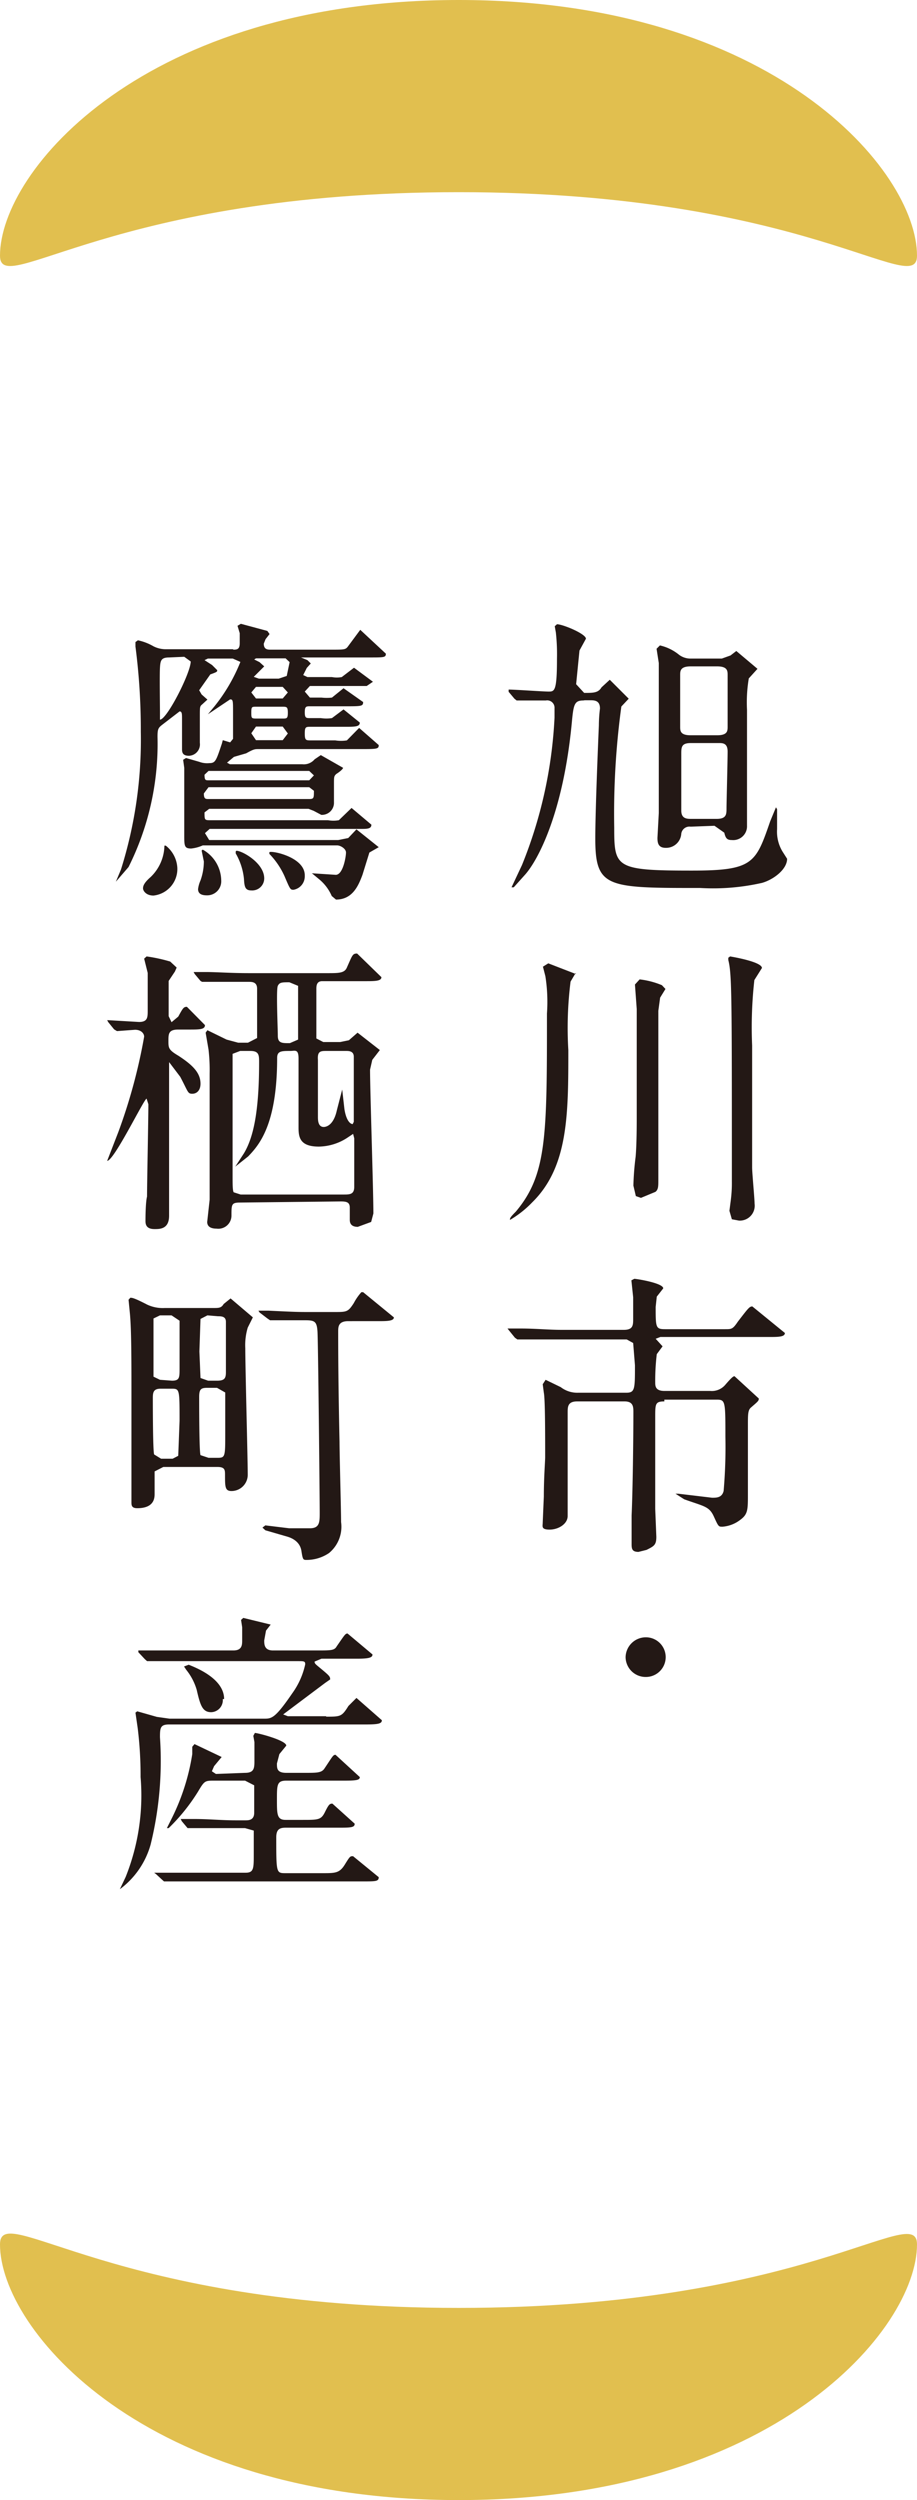
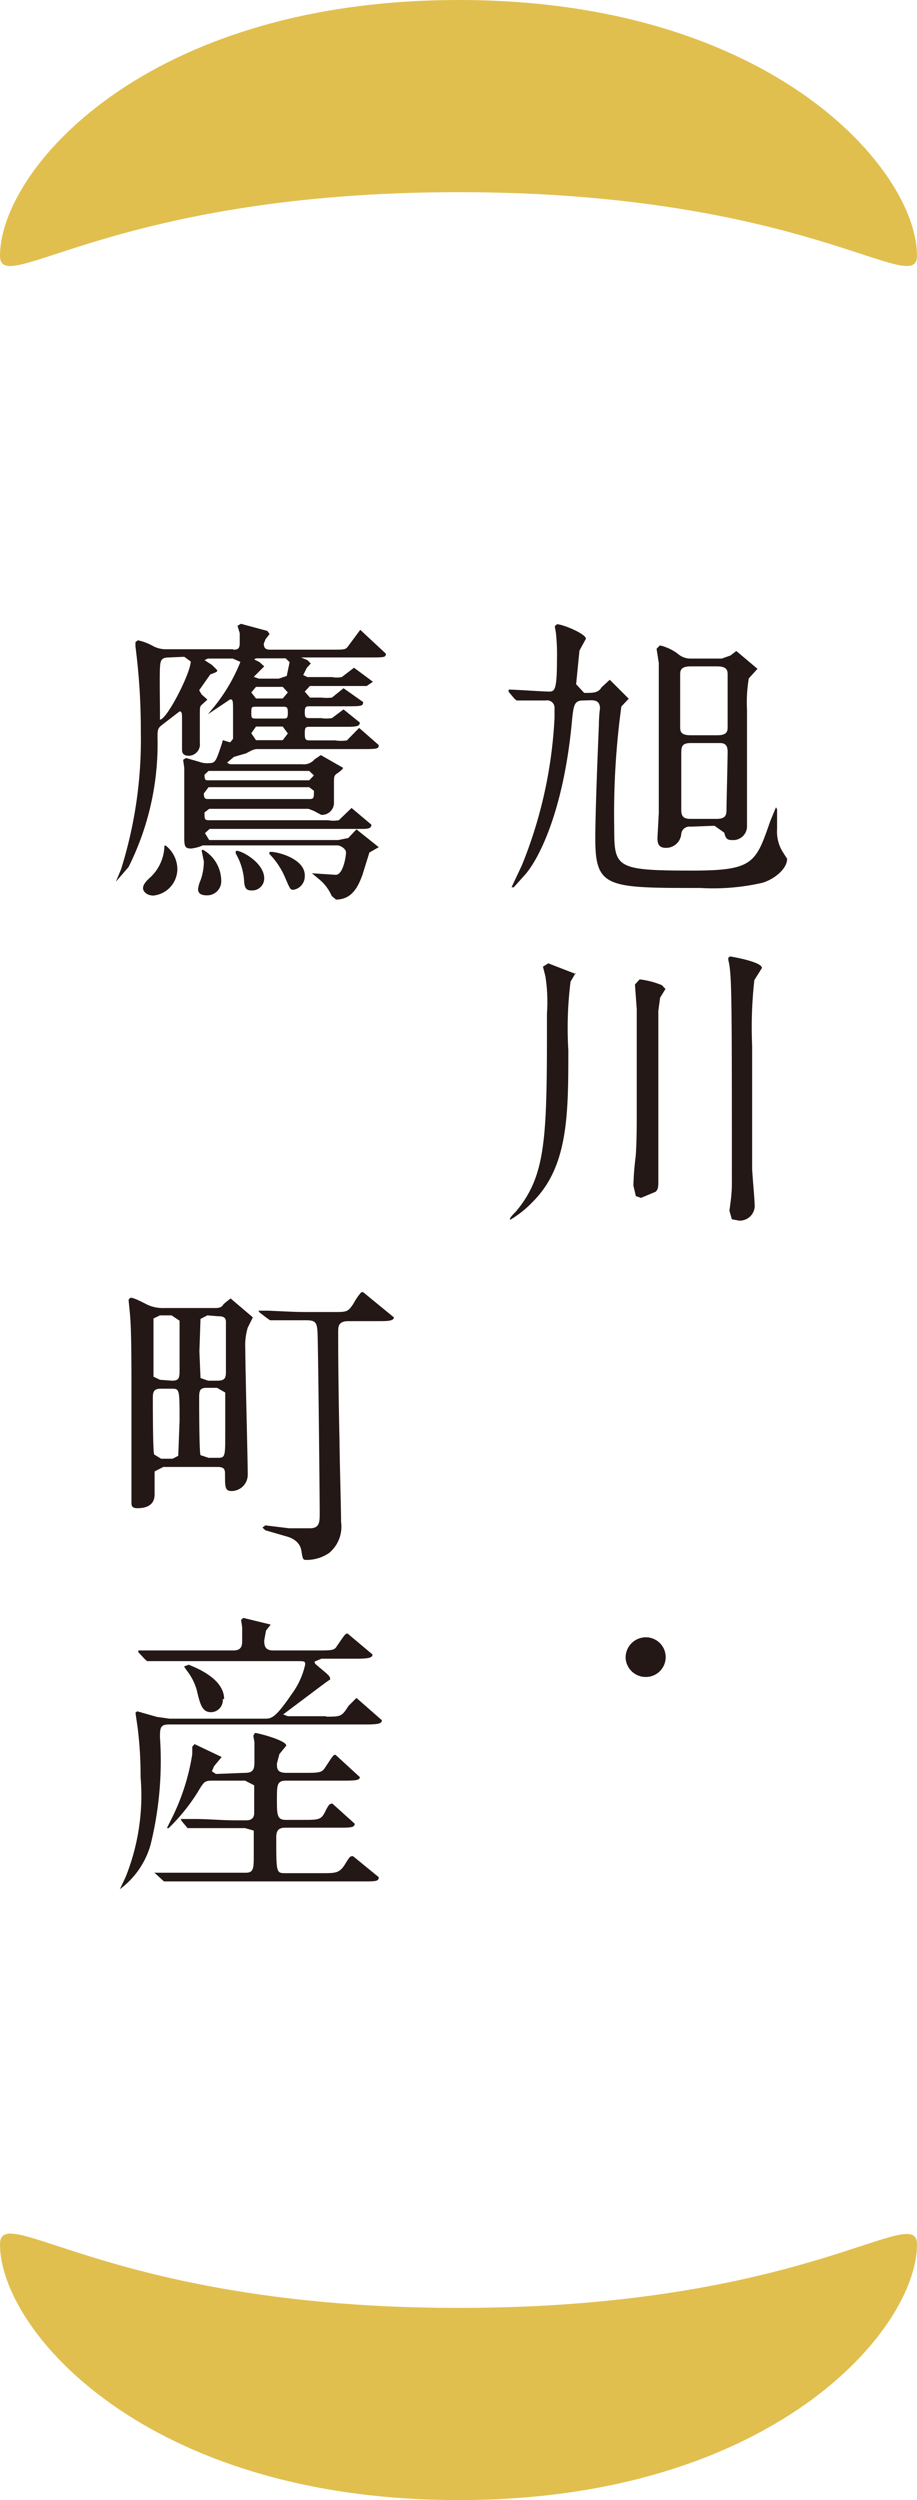
<svg xmlns="http://www.w3.org/2000/svg" viewBox="0 0 41.16 112.14">
  <defs>
    <style>.cls-1{fill:#231815;}.cls-2{fill:#e1bf4f;}</style>
  </defs>
  <title>アセット 12</title>
  <g id="レイヤー_2" data-name="レイヤー 2">
    <g id="レイヤー_1-2" data-name="レイヤー 1">
-       <path class="cls-1" d="M26.18,31.42c-.41,0-.44.19-.52,1.06-.39,4-1.51,6.09-2.08,6.74l-.52.58-.1,0,0,0,.47-1a20.18,20.18,0,0,0,1.46-6.61v-.42a.33.33,0,0,0-.39-.35l-1,0-.31,0-.1-.08-.26-.31,0-.1,0,0c.29,0,1.54.09,1.8.09S25,31,25,29.55a8.93,8.93,0,0,0-.05-1.18l-.05-.28L25,28c.26,0,1.3.43,1.3.65l-.29.53-.15,1.51.36.39c.42,0,.63,0,.78-.25l.37-.34.85.85-.33.35a35.55,35.55,0,0,0-.32,5.44c0,1.79.06,1.92,3.49,1.92,2.75,0,2.86-.33,3.51-2.21l.26-.63.05.09,0,.89a1.72,1.72,0,0,0,.24,1l.21.33c0,.47-.6.93-1.12,1.08a9.93,9.93,0,0,1-2.78.23c-4.19,0-4.71,0-4.71-2.22,0-1.27.13-4.35.16-5.07a6.48,6.48,0,0,1,.05-.76c0-.37-.26-.37-.44-.37h-.24M31,37.08a.37.37,0,0,0-.42.31.68.68,0,0,1-.7.64c-.34,0-.37-.23-.37-.45l.06-1.11c0-.62,0-3.07,0-3.8s0-2.47,0-2.93l-.1-.64.15-.15a2.1,2.1,0,0,1,.86.42.85.85,0,0,0,.52.17h1.4l.39-.14.26-.2L34,30l-.39.43a6.51,6.51,0,0,0-.08,1.41c0,1.06,0,3.82,0,4.48l0,.71a.62.62,0,0,1-.68.65c-.21,0-.28-.07-.34-.33l-.44-.31Zm0-7.19c-.47,0-.47.21-.47.39v2.31c0,.19,0,.39.47.39h1.19c.47,0,.47-.2.47-.39V30.28c0-.18,0-.39-.47-.39Zm0,3.44c-.44,0-.42.21-.42.55v2.48c0,.37.26.37.45.37h1.14c.44,0,.44-.21.44-.48s.05-2.13.05-2.54-.26-.38-.44-.38Z" />
+       <path class="cls-1" d="M26.18,31.42c-.41,0-.44.19-.52,1.06-.39,4-1.51,6.09-2.08,6.74l-.52.58-.1,0,0,0,.47-1a20.18,20.18,0,0,0,1.46-6.61v-.42a.33.33,0,0,0-.39-.35l-1,0-.31,0-.1-.08-.26-.31,0-.1,0,0c.29,0,1.54.09,1.8.09S25,31,25,29.55a8.93,8.93,0,0,0-.05-1.18l-.05-.28L25,28c.26,0,1.3.43,1.3.65l-.29.53-.15,1.51.36.39c.42,0,.63,0,.78-.25l.37-.34.85.85-.33.35a35.55,35.55,0,0,0-.32,5.44c0,1.79.06,1.92,3.49,1.92,2.75,0,2.86-.33,3.51-2.21l.26-.63.05.09,0,.89a1.72,1.72,0,0,0,.24,1l.21.33c0,.47-.6.93-1.12,1.08a9.93,9.93,0,0,1-2.78.23c-4.19,0-4.71,0-4.71-2.22,0-1.27.13-4.35.16-5.07a6.48,6.48,0,0,1,.05-.76c0-.37-.26-.37-.44-.37M31,37.08a.37.37,0,0,0-.42.31.68.68,0,0,1-.7.64c-.34,0-.37-.23-.37-.45l.06-1.11c0-.62,0-3.07,0-3.8s0-2.47,0-2.93l-.1-.64.15-.15a2.1,2.1,0,0,1,.86.42.85.85,0,0,0,.52.17h1.4l.39-.14.26-.2L34,30l-.39.43a6.51,6.51,0,0,0-.08,1.41c0,1.06,0,3.82,0,4.48l0,.71a.62.62,0,0,1-.68.65c-.21,0-.28-.07-.34-.33l-.44-.31Zm0-7.19c-.47,0-.47.21-.47.39v2.31c0,.19,0,.39.47.39h1.19c.47,0,.47-.2.47-.39V30.28c0-.18,0-.39-.47-.39Zm0,3.44c-.44,0-.42.21-.42.55v2.48c0,.37.26.37.45.37h1.14c.44,0,.44-.21.44-.48s.05-2.13.05-2.54-.26-.38-.44-.38Z" />
      <path class="cls-1" d="M25.84,43.64l-.23.39a16.65,16.65,0,0,0-.1,3.07c0,2.88,0,5.24-1.62,6.83a4.63,4.63,0,0,1-1,.79l0,0c0-.08,0-.11.26-.37,1.4-1.66,1.4-3.39,1.4-8.89a7.4,7.4,0,0,0-.07-1.67l-.11-.43.24-.15,1.24.48m2.58,9.49a12.54,12.54,0,0,1,.1-1.29c.05-.56.05-1.48.05-1.73,0-3.51,0-3.9,0-4.9l-.08-1.1.21-.23a3.68,3.68,0,0,1,1,.26l.16.17-.24.39-.08.59v4c0,.92,0,2.45,0,3v.61c0,.25,0,.41-.13.51l-.65.27-.23-.08Zm4.31,1.13.06-.46a6,6,0,0,0,.05-.86c0-8.38,0-9.29-.16-9.93v-.1l.08-.06s1.43.23,1.43.52l-.34.54a19,19,0,0,0-.1,2.94c0,3.9,0,4.63,0,5.47,0,.25.11,1.39.11,1.62a.67.67,0,0,1-.7.76l-.32-.06Z" />
-       <path class="cls-1" d="M29.82,62.86c-.41,0-.41.11-.41.71,0,1.31,0,2.78,0,4.11l.05,1.25c0,.37-.1.42-.44.59l-.36.09c-.29,0-.31-.14-.31-.35,0-.49,0-.64,0-1.29.05-1.06.08-3.43.08-4.63,0-.22,0-.48-.39-.48H25.9c-.42,0-.42.25-.42.49V68c0,.36-.42.61-.81.61s-.31-.15-.31-.31l.05-1.18c0-.84.06-1.57.06-1.76,0-1,0-2.61-.06-2.89l-.05-.38.13-.2.68.33a1.21,1.21,0,0,0,.78.25h2.16c.39,0,.39-.16.39-1.23l-.08-1-.29-.16H25.22c-1,0-1.46,0-1.72,0l-.28,0-.11-.08-.26-.32-.07-.09,0,0,.6,0c.67,0,1.22.06,1.84.06H28c.39,0,.42-.18.42-.46v-1l-.08-.76.13-.07c.1,0,1.3.19,1.3.43l-.29.37-.05.46c0,.92,0,1,.42,1h2.7c.29,0,.34,0,.57-.34.47-.61.52-.68.65-.68l1.46,1.19c0,.18-.29.18-.73.18H29.64l-.21.08.11.12.2.22-.26.35a10,10,0,0,0-.07,1.26c0,.16,0,.39.41.39h2.06a.79.79,0,0,0,.67-.27c.31-.36.37-.39.42-.39l1.09,1c0,.11-.05.14-.36.41-.13.12-.13.31-.13.8s0,2.66,0,3.09c0,.69,0,.89-.34,1.14a1.49,1.49,0,0,1-.8.31c-.18,0-.18,0-.39-.46s-.44-.45-1.33-.77l-.39-.25.13,0,1.51.18c.21,0,.44,0,.52-.3a22.89,22.89,0,0,0,.08-2.43c0-1.64,0-1.67-.42-1.67H29.82" />
      <path class="cls-1" d="M28.08,74.33a.91.91,0,0,1,.91-.89.89.89,0,0,1,0,1.78.9.9,0,0,1-.91-.89" />
      <path class="cls-1" d="M10.45,29.14c.18,0,.31,0,.31-.29l0-.45-.1-.33.15-.09L12,28.3l.1.14-.18.23-.08.2c0,.27.18.27.31.27H14.9c.52,0,.6,0,.7-.12l.57-.77,1.15,1.07c0,.17-.08.17-.73.17h-3l-.08,0,.29.12.15.15-.18.2-.16.32.19.09H14.9a1.22,1.22,0,0,0,.44,0l.55-.42.85.63-.28.19H13.91l-.23.25.23.27h.52a2.1,2.1,0,0,0,.47,0l.52-.42.88.62c0,.19-.08.19-.8.19H13.91c-.16,0-.23,0-.23.27s.07.26.26.26h.46a1.66,1.66,0,0,0,.5,0l.52-.39.73.59c0,.19-.21.19-.68.19H13.94c-.21,0-.26,0-.26.3s.05.31.26.31h1.11a1.66,1.66,0,0,0,.52,0l.55-.56.88.77c0,.18-.07.18-.88.18H11.6c-.16,0-.21,0-.55.19l-.55.16-.31.26.13.07h3.25a.63.63,0,0,0,.55-.22l.28-.19,1,.57s0,.08-.31.28c-.1.1-.1.12-.1.48l0,.78a.54.54,0,0,1-.57.57l-.34-.18-.23-.09H9.39l-.21.16c0,.31,0,.35.21.35h5.33a1.38,1.38,0,0,0,.49,0l.57-.55.89.75c0,.19-.19.19-.47.19H9.41l-.21.19.19.31h5.79l.45-.09L16,37.2,17,38l-.42.24-.31,1c-.18.48-.44,1.11-1.19,1.11l-.19-.16a2,2,0,0,0-.54-.73L14,39.17l1.07.07c.33,0,.46-.82.46-1s-.26-.32-.39-.32H9.39l-.29,0a1.69,1.69,0,0,1-.52.14c-.31,0-.31-.12-.31-.62,0-.66,0-2.49,0-3l-.05-.36L8.35,34l.59.17a1,1,0,0,0,.45.06c.28,0,.31-.1.57-.88L10,33.2l.33.1.13-.16s0-.94,0-1.18c0-.53,0-.59-.13-.59l-1,.67,0,0,.29-.35a7.78,7.78,0,0,0,1.17-2l-.34-.15H9.33l-.15.07.34.22.23.23c0,.07,0,.08-.31.19l-.5.71.11.19.26.23-.24.22c-.1.08-.1.12-.1.51l0,1.21a.51.51,0,0,1-.49.58c-.29,0-.31-.16-.31-.3l0-.66,0-.68c0-.24,0-.35-.11-.35l-.78.6c-.18.14-.21.2-.21.54a12.33,12.33,0,0,1-1.3,5.84l-.57.66,0,0L5.43,39a19.35,19.35,0,0,0,.89-6.18A28.8,28.8,0,0,0,6.08,29l0-.2.11-.08a2.39,2.39,0,0,1,.7.27,1.22,1.22,0,0,0,.6.13h3M6.76,39.34a2,2,0,0,0,.62-1.41l.06,0a1.36,1.36,0,0,1,.52,1,1.2,1.2,0,0,1-1.07,1.24c-.34,0-.47-.22-.47-.32S6.45,39.61,6.76,39.34Zm.83-9.85c-.36,0-.39.14-.41.46s0,1.72,0,2,0,.33,0,.33c.31,0,1.38-2.1,1.38-2.61l-.29-.21ZM9.1,38.11a1.61,1.61,0,0,1,.83,1.38.63.63,0,0,1-.65.67c-.26,0-.39-.09-.39-.28A1.37,1.37,0,0,1,9,39.49a2.54,2.54,0,0,0,.15-.85l-.1-.49Zm.26-2.8-.21.28c0,.25.08.25.21.25h4.52c.21,0,.21-.05.21-.37l-.21-.16ZM13.88,35l.21-.22-.21-.2H9.36l-.18.17c0,.25.05.25.18.25Zm-3.27,3.16c.26,0,1.25.55,1.25,1.24a.54.54,0,0,1-.58.54c-.28,0-.31-.17-.33-.52a2.83,2.83,0,0,0-.37-1.14l0-.09Zm.88-7.35-.21.25.21.27h1.2l.23-.27-.23-.25Zm0,.89c-.18,0-.21,0-.21.25s0,.28.21.28h1.2c.18,0,.23,0,.23-.26s-.05-.27-.23-.27Zm1.2,1.5.23-.3-.23-.31h-1.2l-.21.3.21.31Zm-1.2-3.67-.08.05.24.12.21.19-.47.47.23.08h.89l.36-.12.13-.62-.18-.17Zm2.19,9.77a.61.61,0,0,1-.5.61c-.15,0-.15,0-.41-.61a3.49,3.49,0,0,0-.68-1l0-.07C12.12,38.13,13.68,38.42,13.68,39.26Z" />
-       <path class="cls-1" d="M8,46.18c-.44,0-.44.2-.44.51s0,.4.44.66c.68.44,1,.79,1,1.26,0,.29-.16.45-.37.45s-.18-.08-.54-.76l-.5-.66,0,.13v.79c0,1.11,0,5.08,0,5.39l0,.58c0,.6-.41.6-.65.6s-.41-.08-.41-.35c0-.11,0-.84.07-1.11,0-.61.06-3.49.06-4.14l-.08-.25c-.11,0-1.46,2.79-1.77,2.79l0,0,.5-1.29A24.67,24.67,0,0,0,6.47,46.5c0-.14-.13-.31-.41-.31l-.81.06-.13-.08-.26-.32-.05-.09.05,0,1.38.08c.39,0,.39-.21.39-.52s0-1.36,0-1.68L6.47,43l.11-.1a7.22,7.22,0,0,1,1.06.23l.29.27-.08.18L7.57,44c0,.17,0,1,0,1.58l.13.27L8,45.6c.21-.38.24-.44.39-.44l.81.82c0,.2-.24.2-.73.2H8m2.78,7.76c-.39,0-.39.08-.39.58a.59.59,0,0,1-.67.59c-.24,0-.42-.08-.42-.3l.11-1c0-1.46,0-4.22,0-5.66a8,8,0,0,0-.05-1.07l-.13-.76.08-.11.86.42.52.14h.44l.41-.21,0-2.21c0-.31-.23-.31-.39-.31-.52,0-1,0-1.51,0l-.57,0L9,44l-.26-.31-.05-.09,0,0,.6,0c.39,0,1.09.05,1.87.05h3.54c.49,0,.75,0,.86-.23.26-.58.26-.65.47-.65l1.09,1.06c0,.18-.29.18-.73.18H14.46c-.26,0-.26.23-.26.36l0,2.21.31.16h.76l.39-.08.39-.34,1,.78-.34.44-.1.44c0,.92.15,5.42.15,6.45l-.1.38-.6.22c-.36,0-.36-.24-.36-.33l0-.53c0-.25-.15-.28-.41-.28Zm0-6.8-.34.13c0,.11,0,2.29,0,2.61s0,2.42,0,2.83,0,.7.05.77l.31.1h4.63c.26,0,.47,0,.47-.34V51.06l-.05-.2-.24.16a2.39,2.39,0,0,1-1.3.41c-.86,0-.91-.43-.91-.86s0-2.65,0-3.09-.16-.34-.37-.34c-.39,0-.59,0-.59.31,0,3-.81,3.91-1.3,4.42l-.58.46.39-.6c.42-.7.68-1.85.68-4.08,0-.31,0-.51-.39-.51Zm2.6-.51,0-1.25,0-1.16-.39-.16c-.34,0-.44,0-.52.16s0,1.9,0,2.24.2.33.54.33Zm1.28.51c-.26,0-.42,0-.39.4v2.55c0,.14,0,.46.26.46.1,0,.44-.06.59-.75l.24-.93.1.88c.08.51.26.67.37.67l.05-.1c0-.29,0-2.83,0-2.92,0-.26-.23-.26-.34-.26Z" />
      <path class="cls-1" d="M7.33,65.8,6.94,66v1c0,.17,0,.65-.78.65-.26,0-.26-.14-.26-.27l0-.76c0-.85,0-2,0-4.07,0-1.47,0-2.91-.07-3.64l-.06-.61.08-.09c.08,0,.16,0,.76.31a1.64,1.64,0,0,0,.78.15H9.57c.26,0,.36,0,.47-.18l.31-.25,1,.85-.23.46a2.75,2.75,0,0,0-.11.93c0,.87.11,5,.11,5.65a.73.73,0,0,1-.73.75c-.29,0-.29-.19-.29-.72,0-.22,0-.36-.34-.36H7.33m.39-3.87c.34,0,.34-.14.34-.55s0-2,0-2.14L7.7,59H7.18l-.29.14,0,1.32,0,1.29.29.14Zm-.52.36c-.31,0-.34.17-.34.41s0,2.42.06,2.54l.31.19h.52L8,65.3l.06-1.57c0-1.4,0-1.44-.34-1.44ZM9.31,59,9,59.16l-.05,1.46L9,61.81l.34.12h.41c.34,0,.39-.12.39-.39l0-2.25c0-.25-.21-.25-.36-.25Zm0,3.25c-.29,0-.37.06-.37.41s0,2.46.06,2.61l.36.12h.36c.39,0,.39,0,.39-1.12,0-.25,0-1.76,0-1.81l-.37-.21Zm2.34-3.38-.05-.08.05,0,.41,0c1.23.06,1.36.06,1.85.06H15c.57,0,.62,0,.88-.4a2.42,2.42,0,0,1,.34-.49l.08,0,1.38,1.13c0,.17-.32.17-.73.17H15.63c-.45,0-.45.26-.45.47,0,.59,0,2.21.06,4.94,0,.57.07,3.08.07,3.6a1.53,1.53,0,0,1-.54,1.39,1.79,1.79,0,0,1-1,.31c-.16,0-.18,0-.24-.4s-.39-.57-.62-.64l-1-.29-.13-.12.13-.1,1.07.13.93,0c.44,0,.44-.28.44-.7,0-.62-.07-7.68-.1-8.13s-.13-.5-.55-.5c-.15,0-.8,0-1.3,0l-.28,0-.13-.09Z" />
      <path class="cls-1" d="M14.64,77c.65,0,.7,0,1-.48l.36-.36,1.14,1c0,.15-.15.19-.72.19H7.59c-.39,0-.41.15-.41.57a15.67,15.67,0,0,1-.42,4.82,3.75,3.75,0,0,1-1.38,2l0,0,.26-.55a9.83,9.83,0,0,0,.67-4.48,17.3,17.3,0,0,0-.13-2.2l-.1-.69.08-.06.88.25.57.08h4.24c.34,0,.49,0,1.27-1.14a3.46,3.46,0,0,0,.58-1.3c0-.14-.06-.14-.32-.14H8.61c-1.12,0-1.49,0-1.72,0l-.29,0-.1-.09-.29-.31,0-.08,0,0,.6,0c.6,0,1.15,0,1.85,0h1.82c.39,0,.39-.26.39-.46l0-.58-.05-.33.1-.09,1.23.3-.21.27-.08.44c0,.17,0,.45.39.45h2c.6,0,.76,0,.86-.18.36-.52.39-.58.49-.58l1.12.94c0,.14-.15.19-.7.19H14.43l-.31.13c0,.1.05.12.36.38s.34.3.34.42l-.23.16-1.88,1.41.21.08h1.72M11,79.52c.39,0,.42-.19.42-.51s0-.61,0-.87l-.05-.28.07-.13c.13,0,1.41.33,1.41.57l-.31.38-.11.42c0,.22,0,.42.42.42h.83c.55,0,.75,0,.88-.19.37-.55.39-.62.5-.62l1.09,1c0,.13-.13.16-.7.16h-2.6c-.42,0-.42.19-.42.85s0,.91.39.91h.76c.7,0,.83,0,1-.34s.21-.39.34-.39l1,.9c0,.17-.15.18-.73.18H12.82c-.26,0-.42.07-.42.43,0,1.61,0,1.61.42,1.61h1.66c.57,0,.76,0,1-.39s.24-.37.37-.37L17,84.2c0,.19-.13.19-.7.19H9.36c-1.17,0-1.56,0-1.72,0l-.28,0-.11-.1L7,84.06,6.92,84l0,0,.6,0c.67,0,1.22,0,1.84,0h1.67c.36,0,.36-.2.36-.81l0-1.08L11,82h-.49c-1.2,0-1.59,0-1.72,0l-.28,0L8.42,82l-.26-.31-.05-.1,0,0,.6,0c.65,0,1.22.06,1.87.06h.44c.13,0,.39,0,.39-.34l0-1.23L11,79.87H9.62c-.42,0-.44,0-.73.49A8.53,8.53,0,0,1,7.57,82L7.49,82l.23-.46a9.86,9.86,0,0,0,.91-2.86l0-.33.1-.12,1.22.58-.34.41-.1.23.18.12Zm-1-3.31a.54.54,0,0,1-.52.59c-.39,0-.49-.3-.65-1a2.58,2.58,0,0,0-.47-.9l-.1-.15.21-.08C8.76,74.79,10.06,75.28,10.06,76.21Z" />
      <path class="cls-2" d="M20.59,0C6.5,0,0,7.64,0,11.47c0,1.94,5.07-2.85,20.59-2.85s20.57,4.79,20.57,2.85C41.16,7.64,34.66,0,20.59,0" />
      <path class="cls-2" d="M20.59,112.14C6.5,112.14,0,104.5,0,100.67c0-2,5.07,2.85,20.59,2.85s20.57-4.8,20.57-2.85c0,3.83-6.5,11.47-20.57,11.47" />
    </g>
  </g>
</svg>